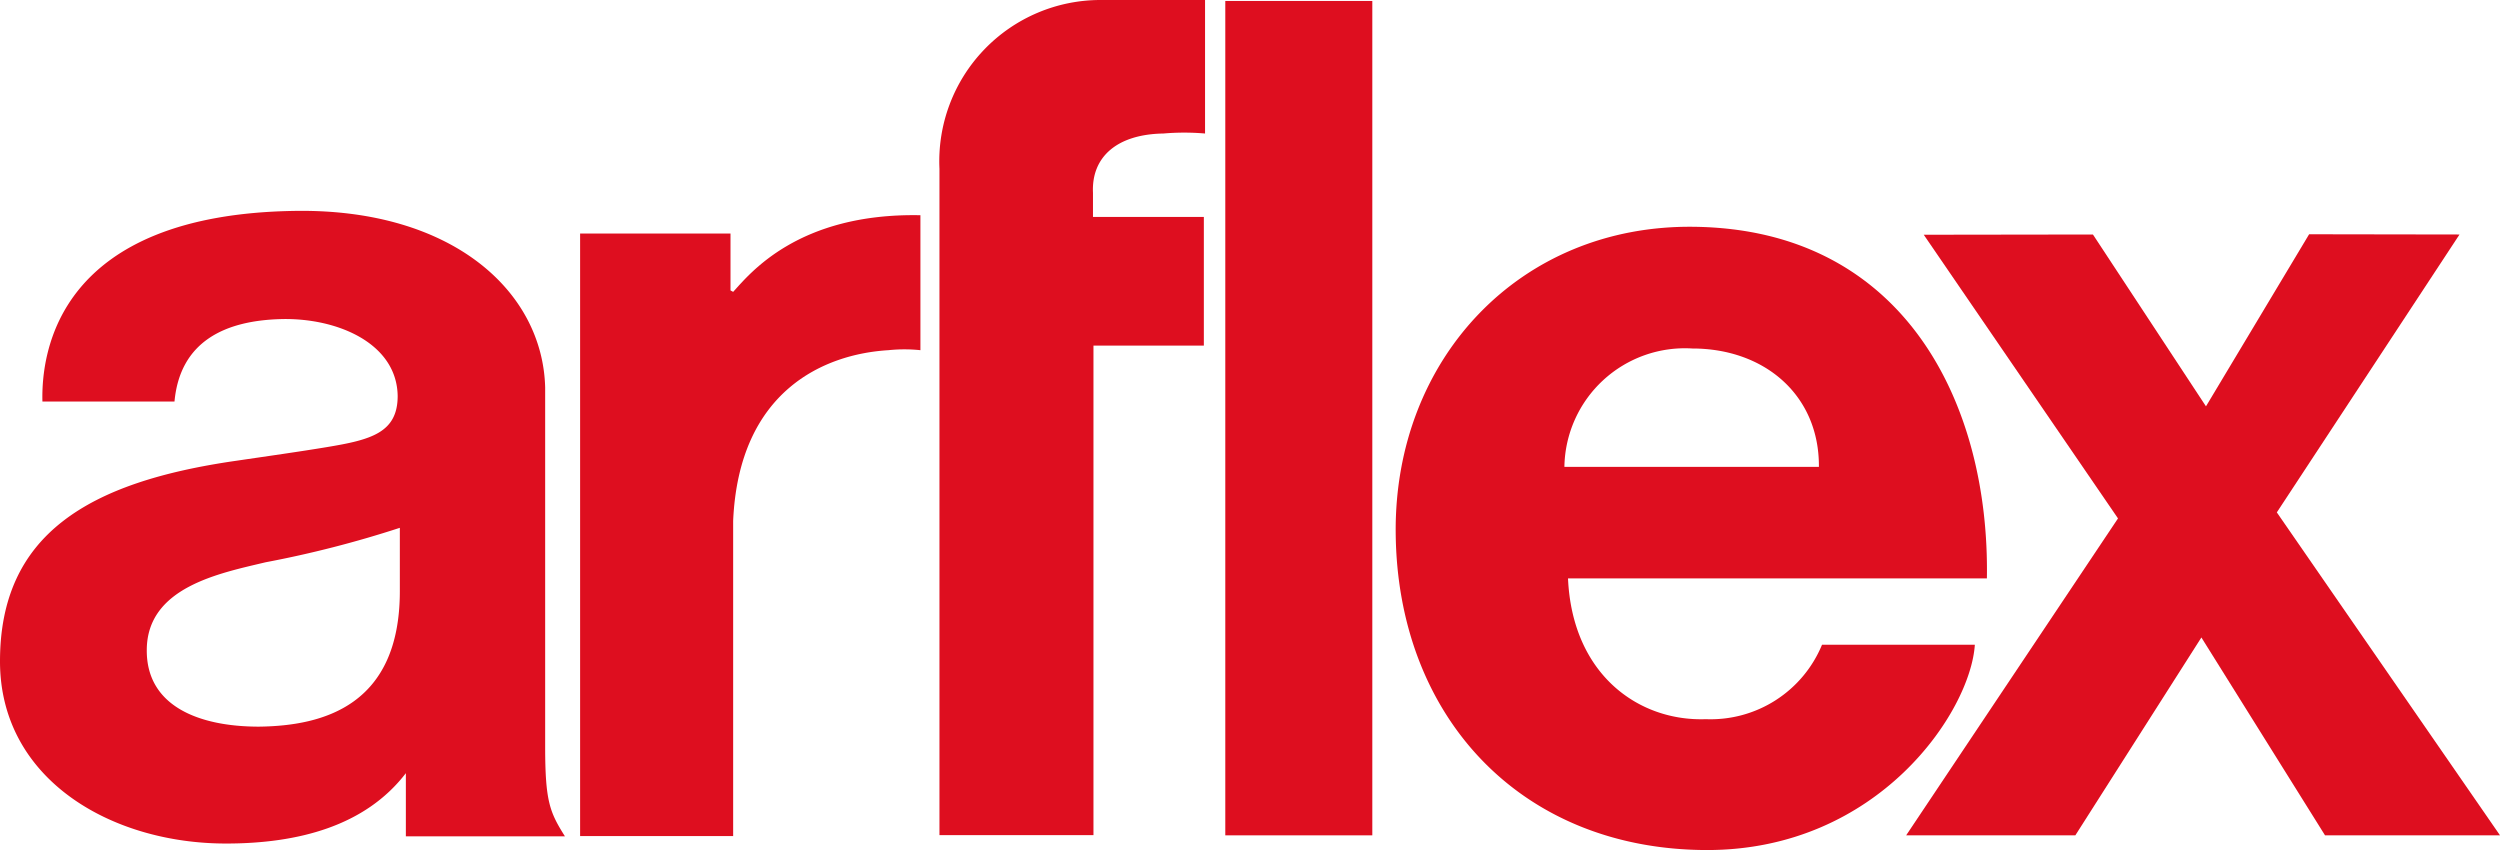
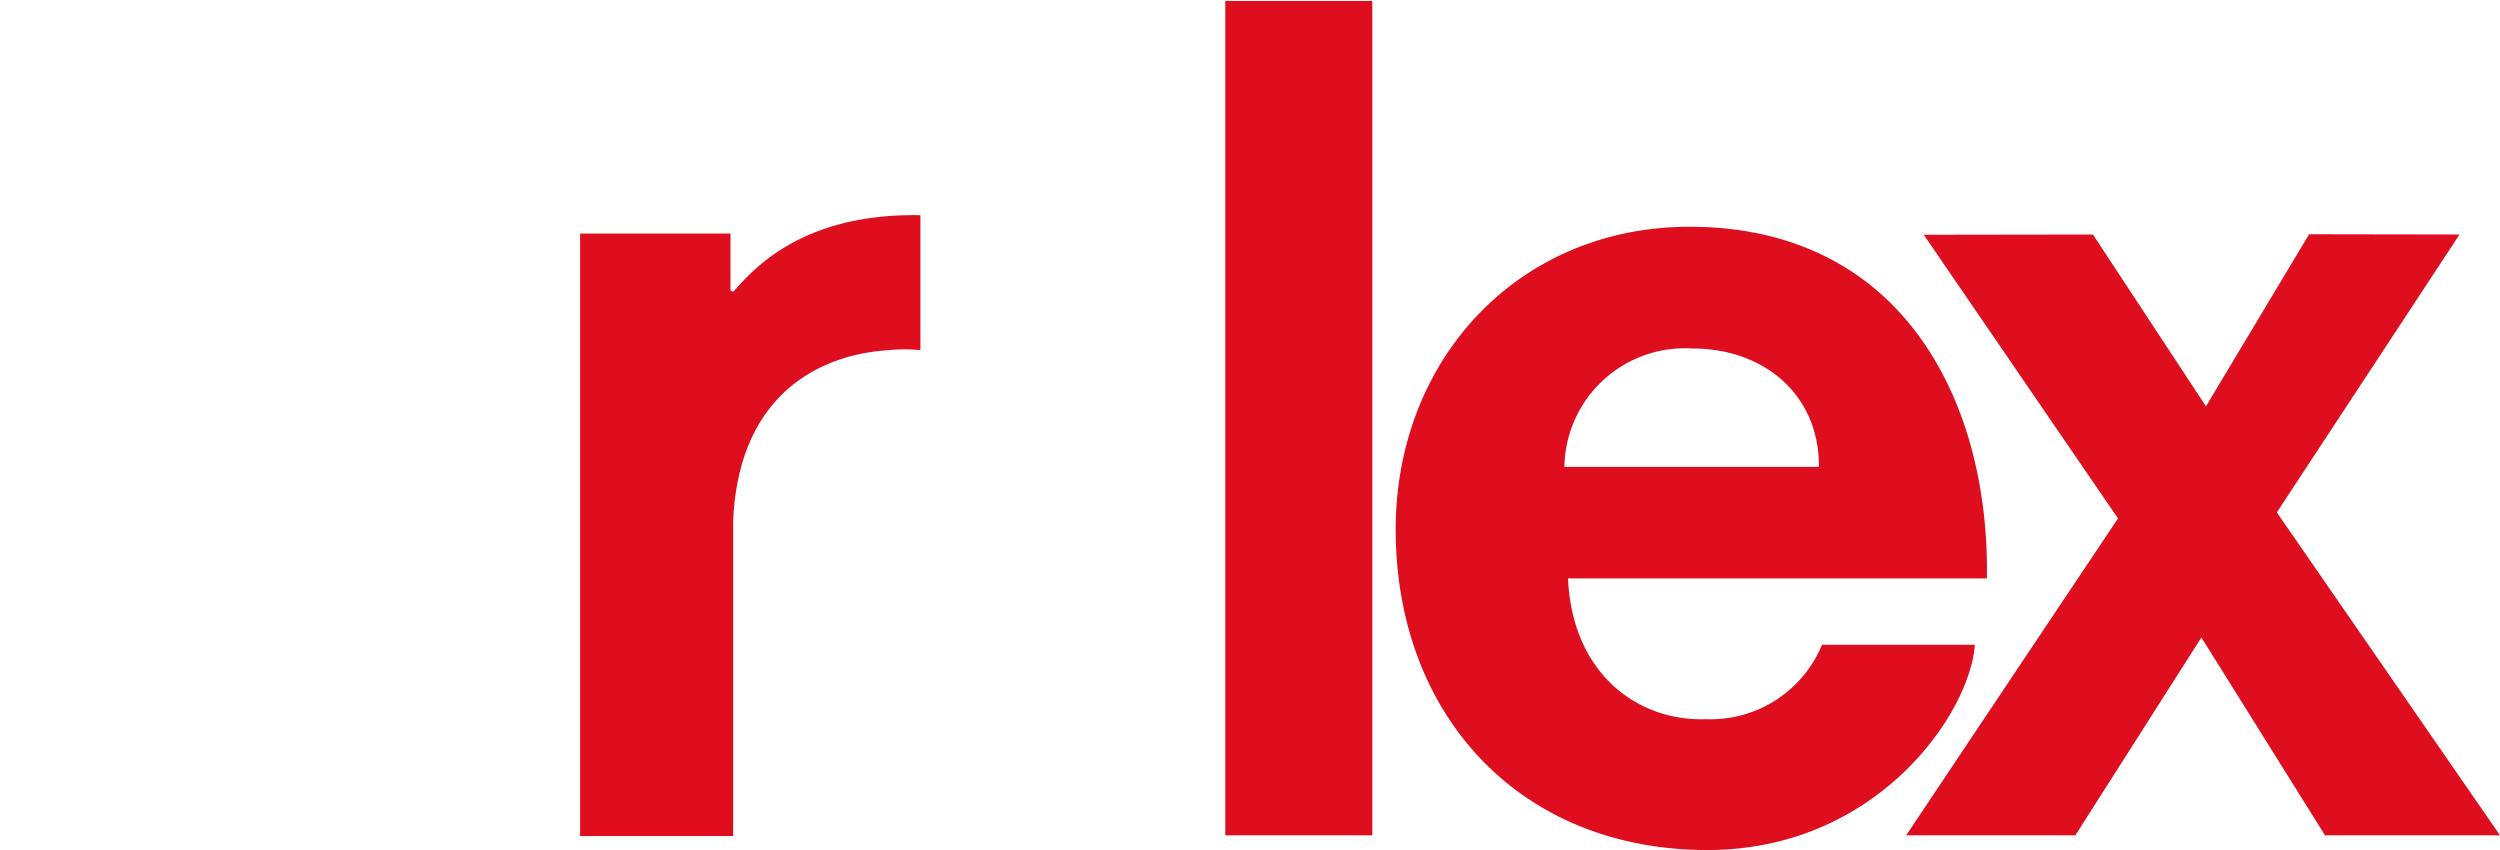
<svg xmlns="http://www.w3.org/2000/svg" id="Livello_1" data-name="Livello 1" viewBox="0 0 103.73 35.27">
-   <path d="M39,34.65h6.37V14.34h4.58V9H45.35V8c-.07-1.49,1-2.43,2.92-2.46a10,10,0,0,1,1.73,0V0c-1.9-.06-3.1,0-4.3,0a6.69,6.69,0,0,0-6.72,7V34.65Z" fill="#de0e1f" fill-rule="evenodd" />
  <rect x="50.84" y="0.04" width="6.1" height="34.62" fill="#de0e1f" />
  <polygon points="79.09 34.66 86.11 34.66 91.34 26.45 96.47 34.66 103.73 34.66 94.47 21.26 102.05 9.73 95.81 9.72 91.53 16.86 86.84 9.73 79.82 9.74 87.88 21.51 79.09 34.66" fill="#de0e1f" />
  <path d="M38.19,8.93c-1.7,0,.49,0,0,0-5.08-.1-7.08,2.43-7.77,3.18l-.11-.06V9.69H24.07v25h6.35V21.61c.24-5.42,3.8-6.92,6.44-7.08a6.45,6.45,0,0,1,1.33,0Z" fill="#de0e1f" fill-rule="evenodd" />
  <path d="M82.44,24C82.56,16.73,79,9.51,70.28,9.41c-7.23-.09-12.42,5.49-12.37,12.67.05,7.6,5.14,13.18,12.92,13.19,7.11,0,10.93-5.74,11.11-8.52H75.6a5,5,0,0,1-4.82,3.09C68,29.94,65.24,28,65.06,24ZM64.91,19.37a5,5,0,0,1,5.31-4.91c3,0,5.27,1.94,5.25,4.91Z" fill="#de0e1f" fill-rule="evenodd" />
-   <path d="M16.59,24.53c0,4.74-3.17,5.59-5.85,5.62-2.45,0-4.66-.83-4.65-3.17,0-2.61,3-3.19,4.93-3.65a44.81,44.81,0,0,0,5.57-1.43ZM7.24,16.66c.23-2.49,2.09-3.36,4.42-3.42s4.81,1,4.84,3.19c0,1.53-1.12,1.82-2.93,2.12-1.14.19-2.49.38-3.78.57C3.67,20,0,22.17,0,27.44,0,32.32,4.59,35,9.38,35c3,0,5.78-.73,7.46-2.92,0,.82,0,1.7,0,2.62h6.6c-.63-1-.82-1.45-.82-3.72V16.08c-.1-4-3.86-7.41-10.32-7.33-9.9.12-10.59,5.86-10.54,7.91Z" fill="#de0e1f" fill-rule="evenodd" />
</svg>